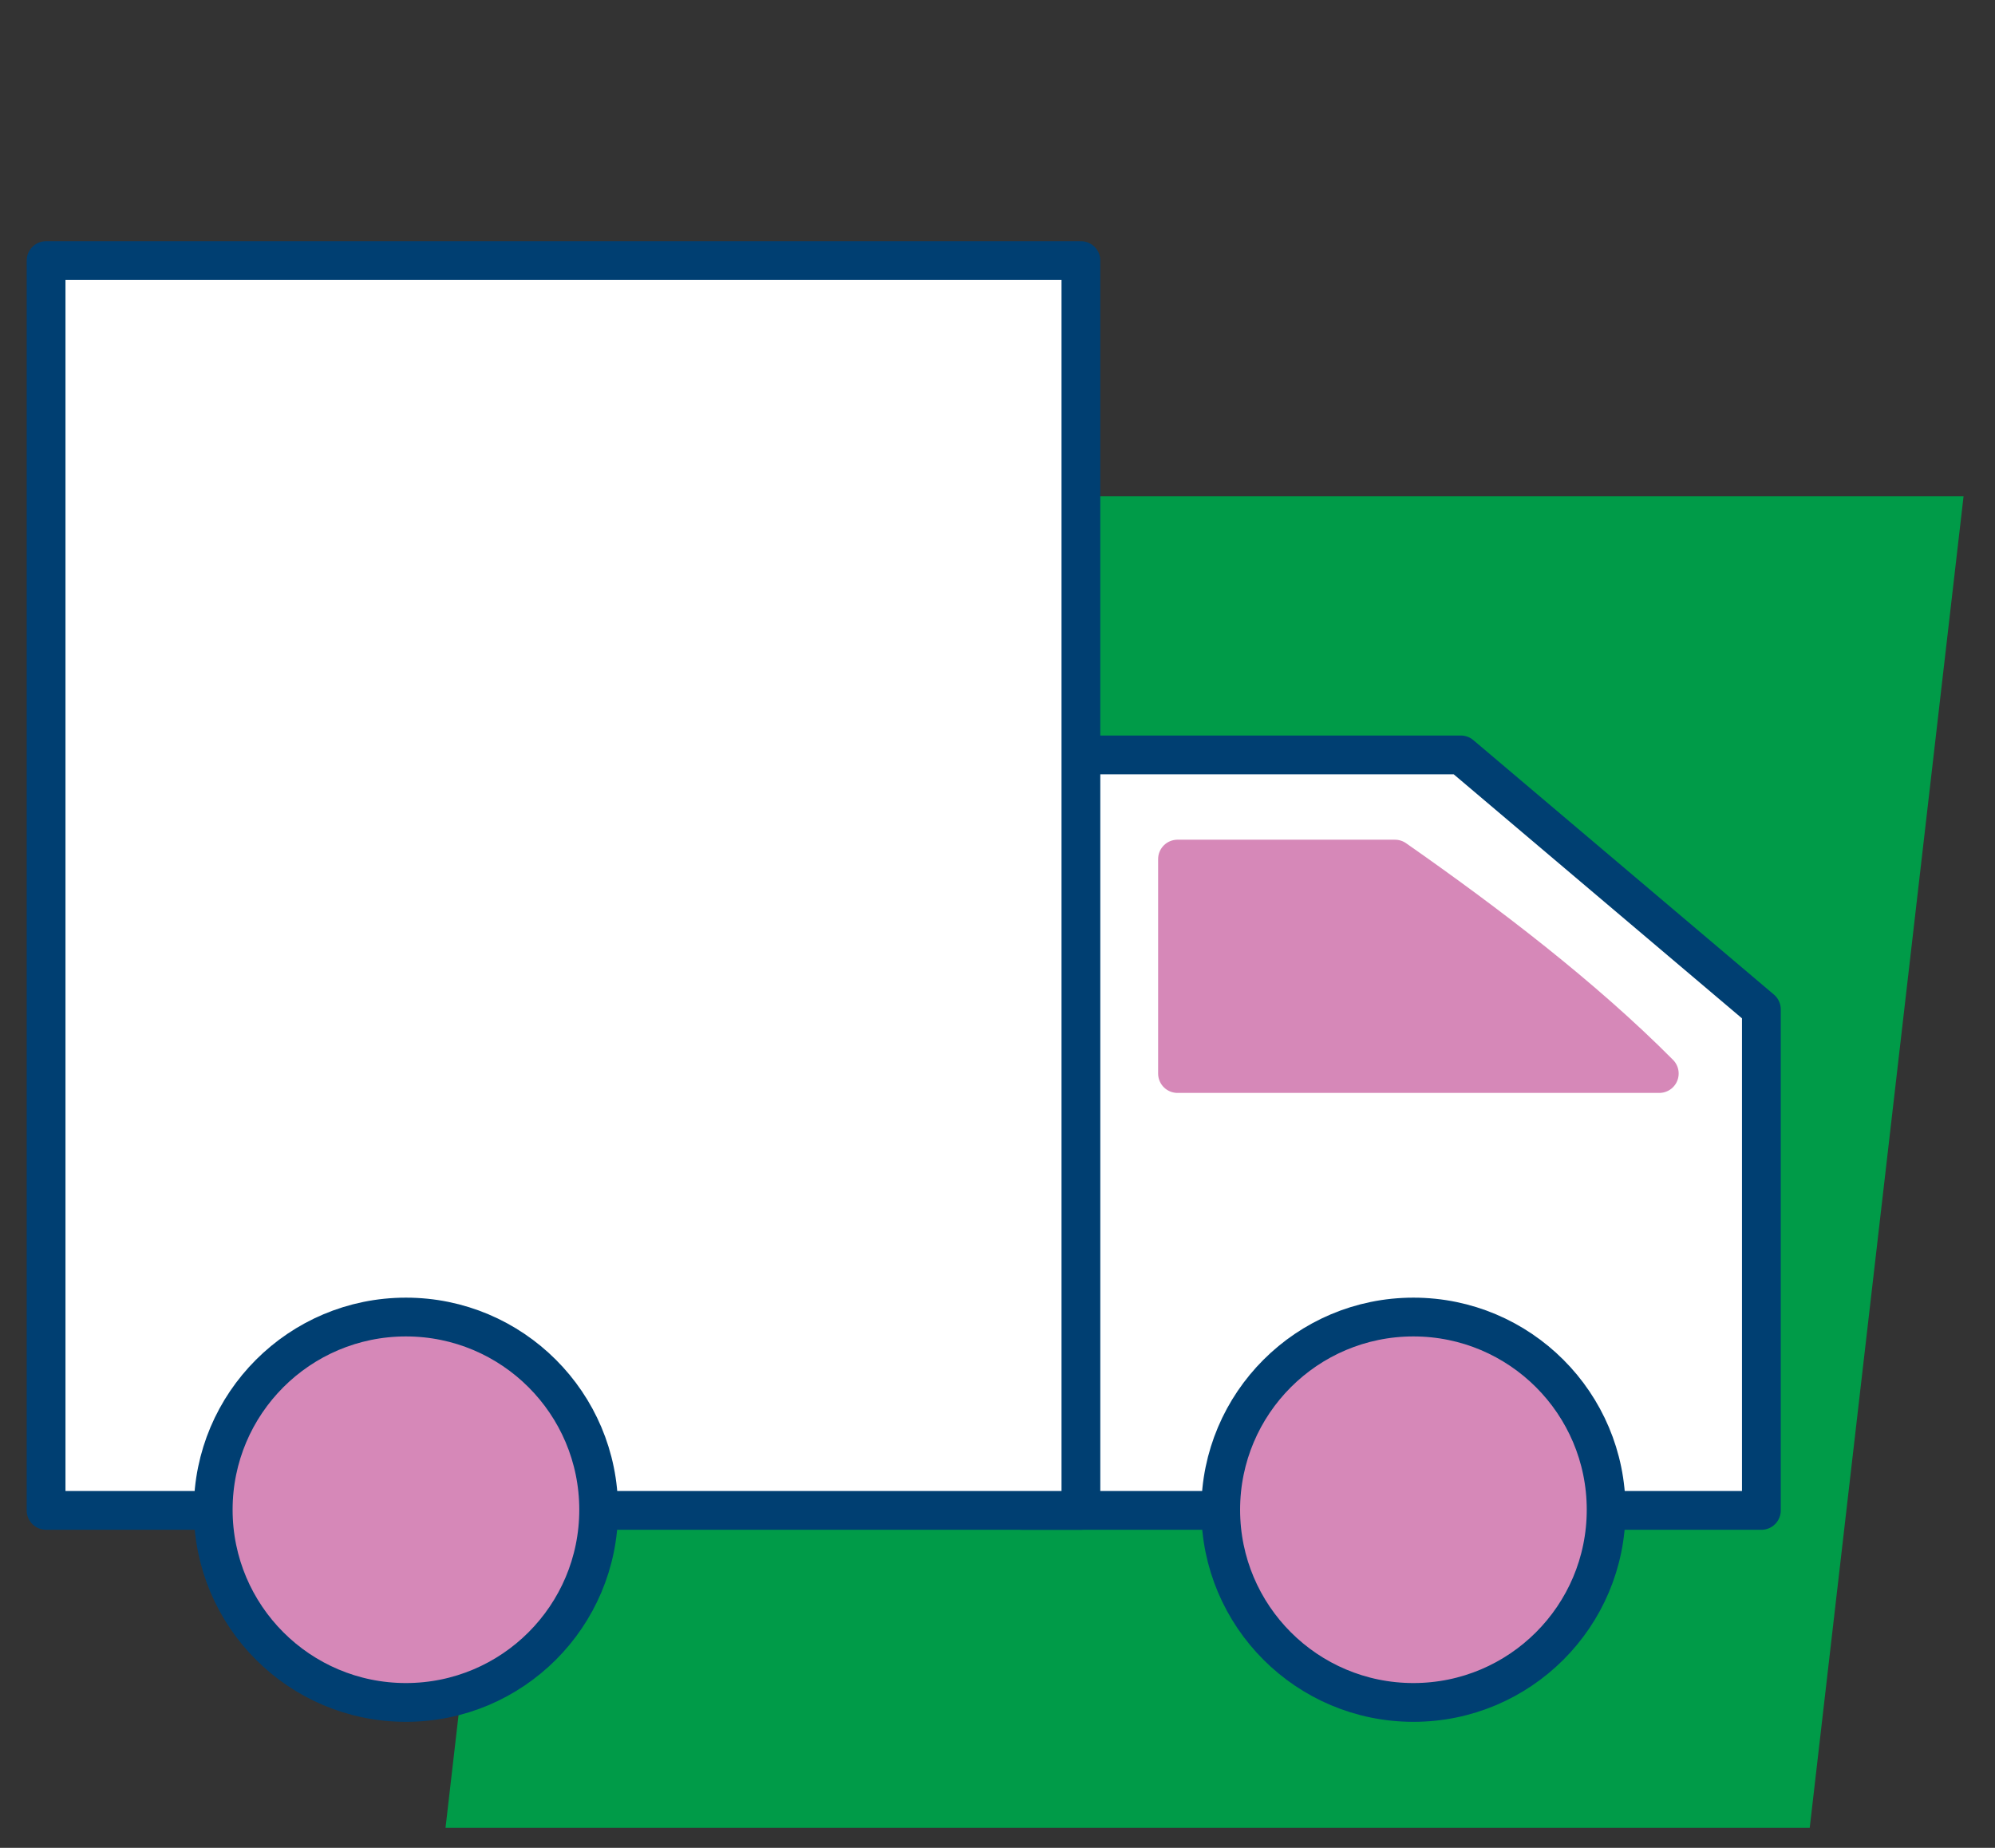
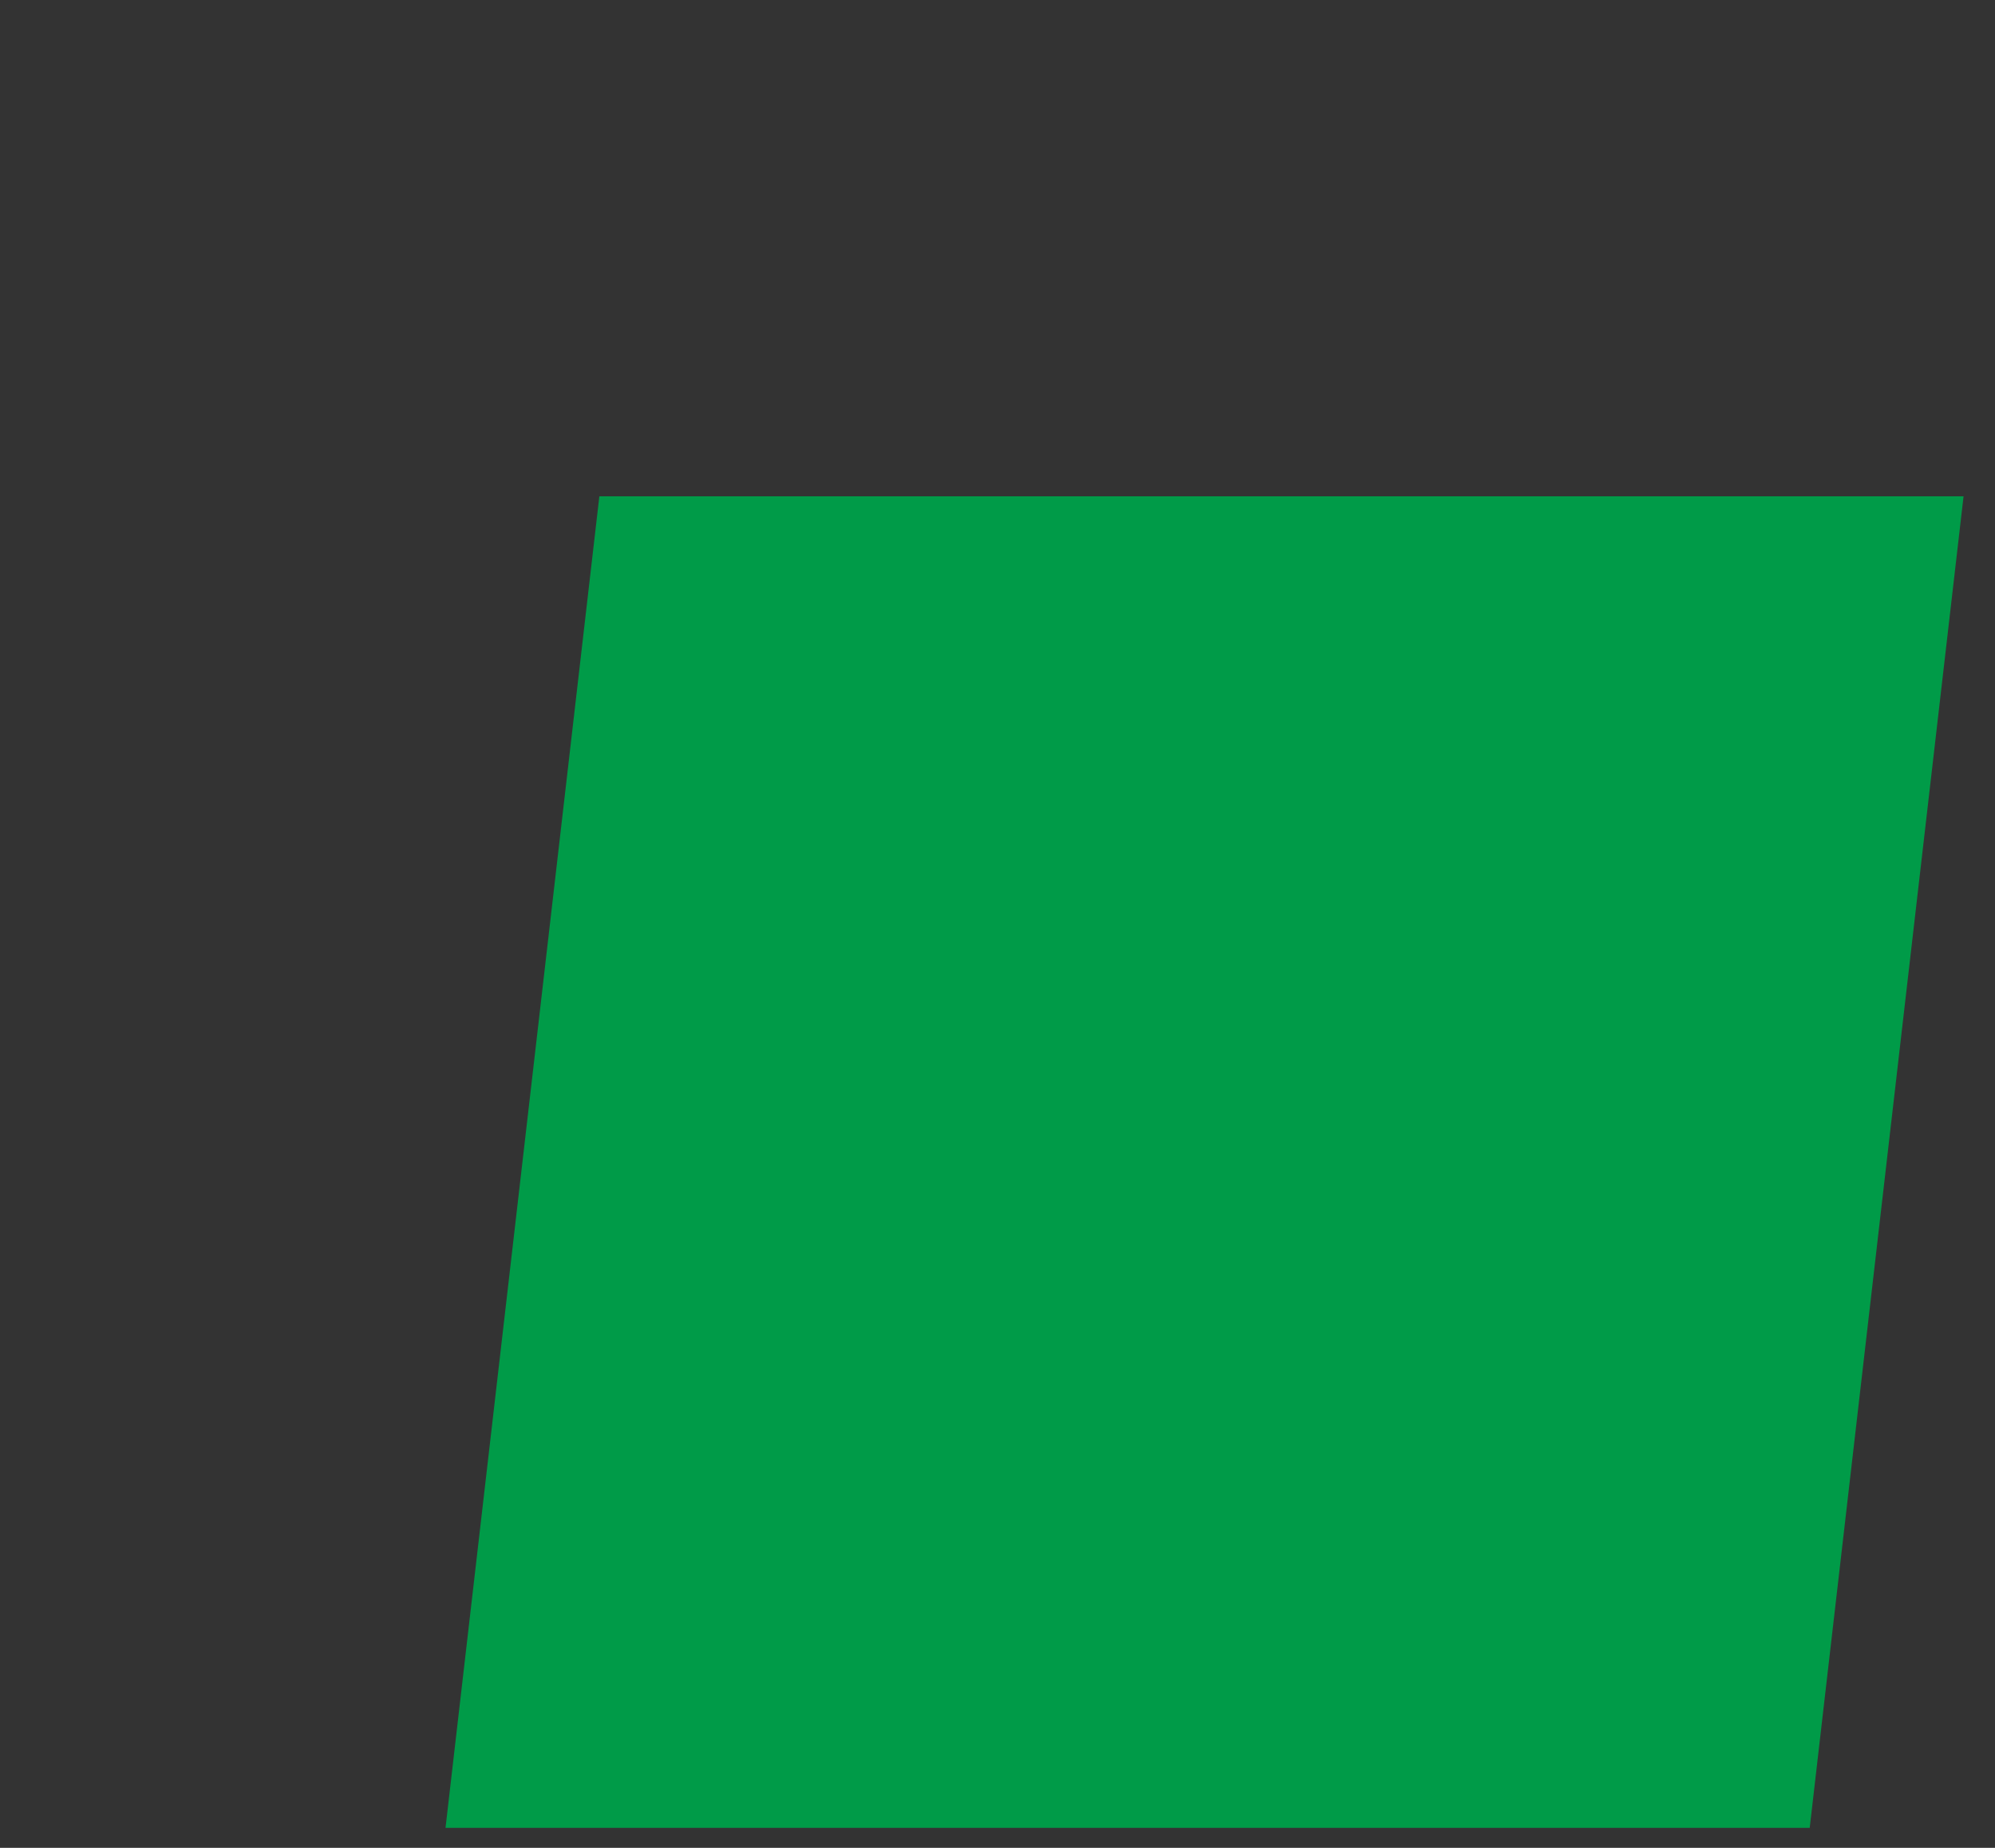
<svg xmlns="http://www.w3.org/2000/svg" width="95" height="88" viewBox="0 0 95 88" fill="none">
  <rect x="0" y="0" width="95" height="88" fill="#333333" stroke="none" />
  <path d="M86.177 87.048H21.215L28.541 23.635H93.503L86.177 87.048Z" fill="#009B48" />
-   <path d="M48.688 35.951V71.931H83.875V48.069L69.562 35.951H48.688Z" fill="white" stroke="#003F72" stroke-width="1.847" stroke-linecap="round" stroke-linejoin="round" />
-   <path d="M66.426 40.913H56.072V51.125H79.013C75.402 47.489 70.853 44.007 66.426 40.913Z" fill="#D688B8" stroke="#D688B8" stroke-width="1.847" stroke-linecap="round" stroke-linejoin="round" />
-   <path d="M51.472 12.41H2.194V71.93H51.472V12.41Z" fill="white" stroke="#003F72" stroke-width="1.847" stroke-linecap="round" stroke-linejoin="round" />
-   <path d="M19.33 81.076C24.399 81.076 28.508 76.968 28.508 71.899C28.508 66.831 24.399 62.722 19.33 62.722C14.262 62.722 10.153 66.831 10.153 71.899C10.153 76.968 14.262 81.076 19.33 81.076Z" fill="#D688B8" stroke="#003F72" stroke-width="1.847" stroke-linecap="round" stroke-linejoin="round" />
-   <path d="M67.306 81.076C72.374 81.076 76.483 76.968 76.483 71.899C76.483 66.831 72.374 62.722 67.306 62.722C62.238 62.722 58.129 66.831 58.129 71.899C58.129 76.968 62.238 81.076 67.306 81.076Z" fill="#D688B8" stroke="#003F72" stroke-width="1.847" stroke-linecap="round" stroke-linejoin="round" />
</svg>